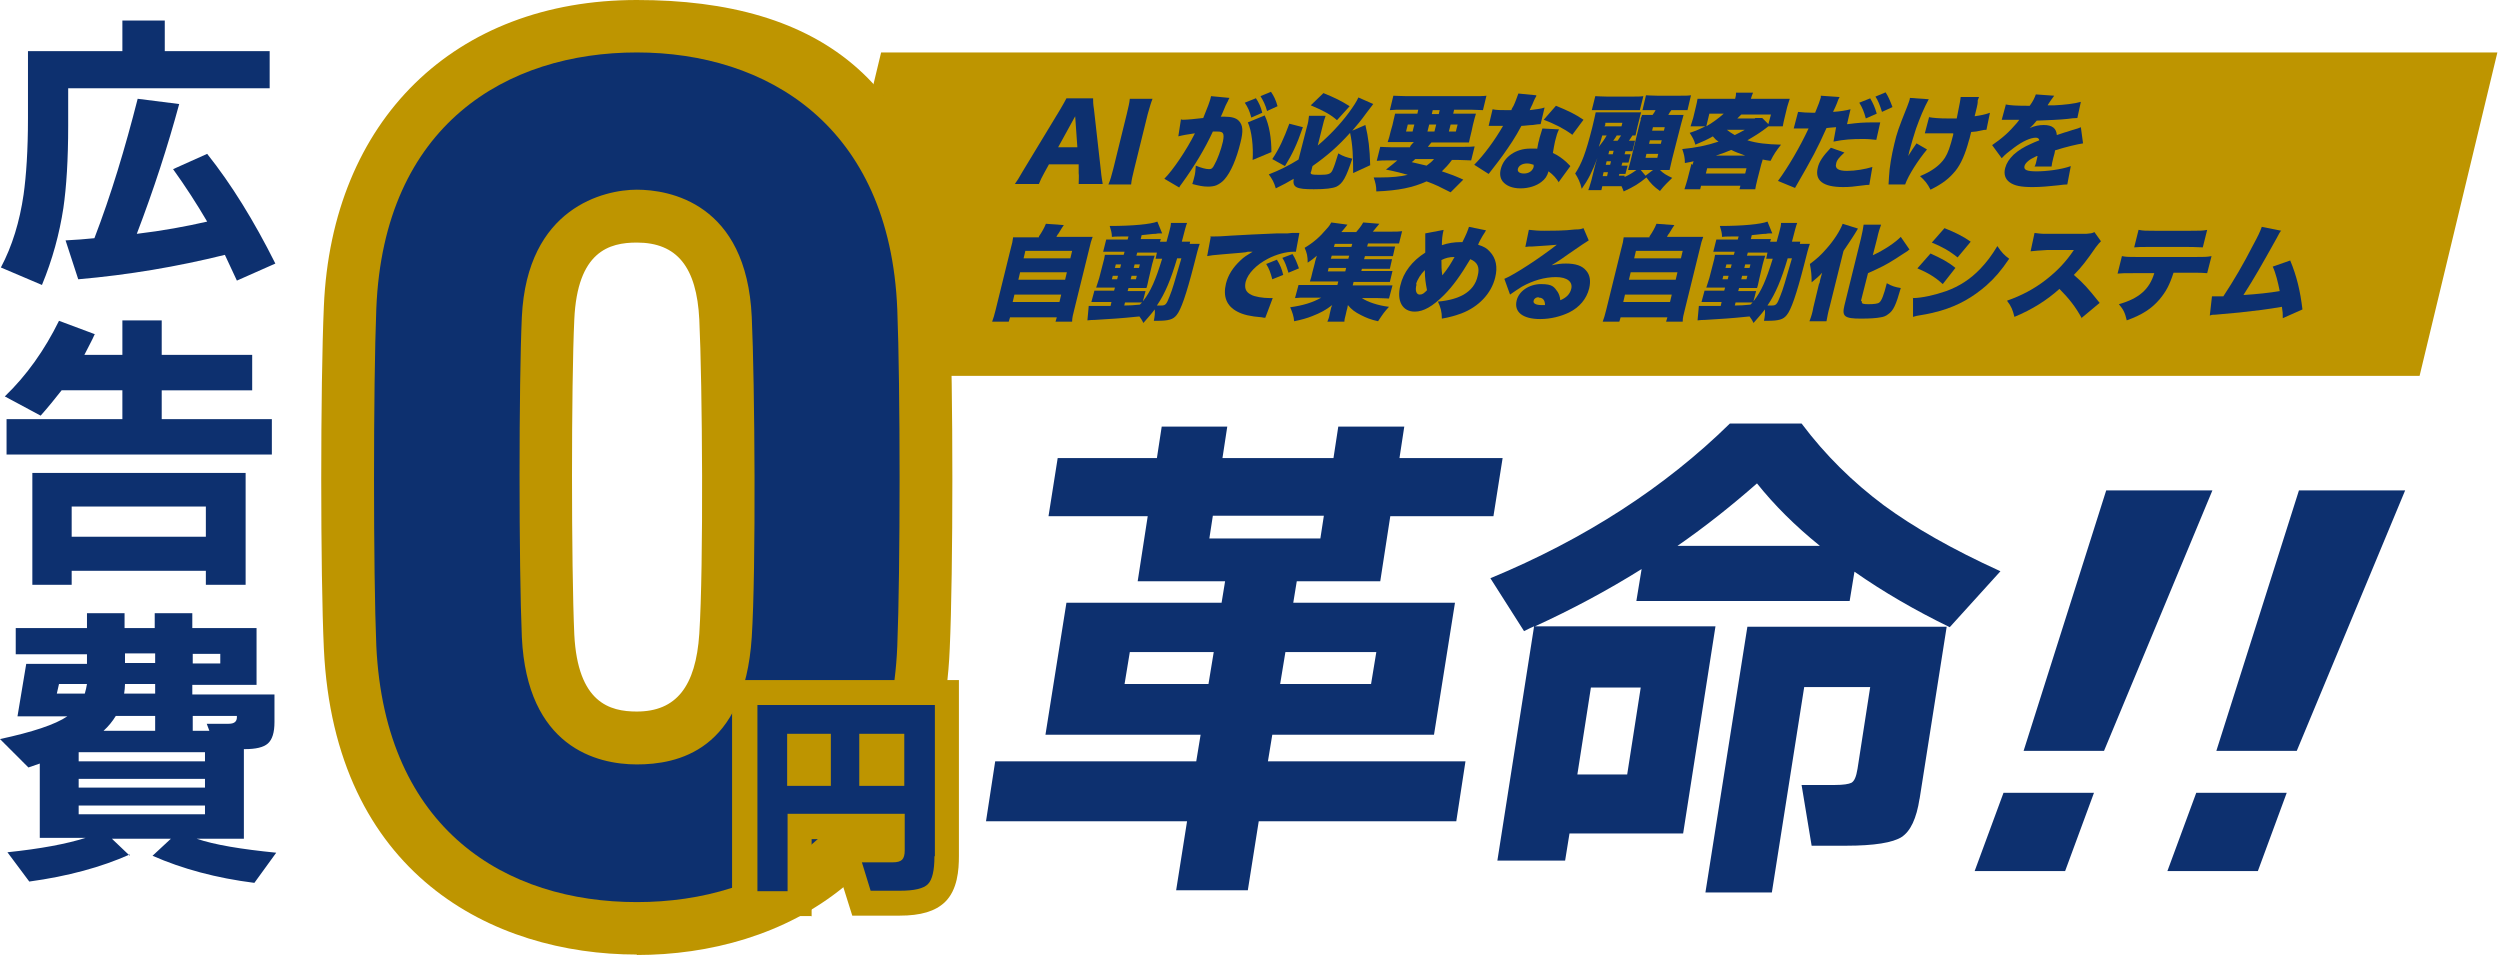
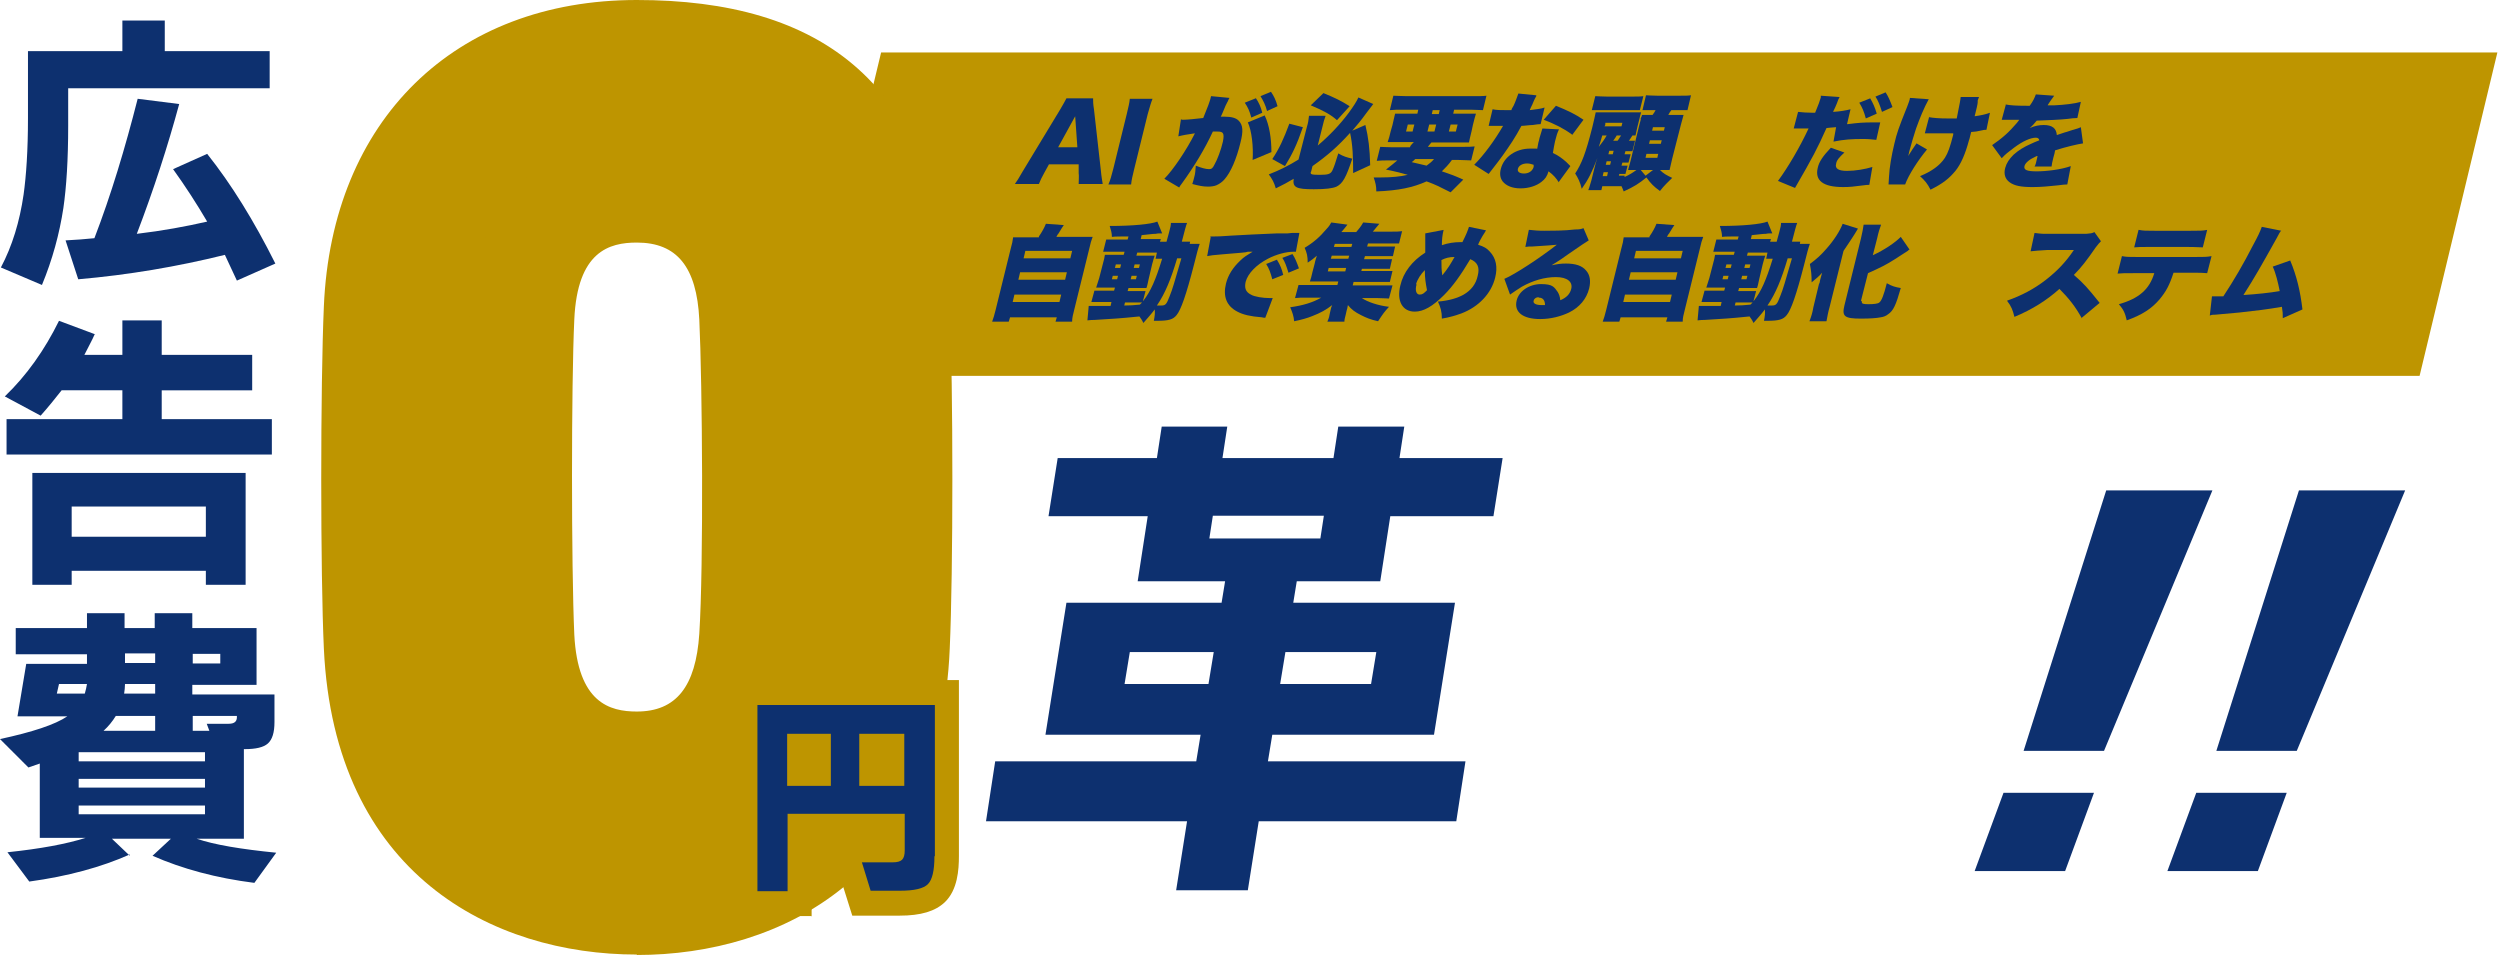
<svg xmlns="http://www.w3.org/2000/svg" id="_レイヤー_1" data-name="レイヤー_1" version="1.1" viewBox="0 0 572 219">
  <defs>
    <style>
      .st0 {
        fill: #0d306f;
      }

      .st1 {
        fill: #be9500;
      }
    </style>
  </defs>
  <polygon class="st1" points="553.6 86 183.8 86 201.6 12 571.4 12 553.6 86" />
  <g>
    <path class="st0" d="M246.8,42.1c0-1.1.1-1.7,0-2.5v-2h-6.8l-1.1,2c-.5.9-.9,1.7-1.2,2.5h-5.5c.5-.7.9-1.3,1.8-2.9l8.6-14.2c.7-1.2,1.1-1.9,1.4-2.5h6.1c0,.7,0,1.3.2,2.5l1.6,14.2c.1,1.2.3,2.2.4,2.9h-5.5ZM246,26.6l-3.9,7.1h4.4l-.5-7.1Z" />
    <path class="st0" d="M263.7,22.6c-.4,1-.6,1.8-1.1,3.5l-3.1,12.6c-.4,1.6-.6,2.5-.7,3.5h-5.2c.4-.9.7-1.9,1.1-3.5l3.1-12.6c.4-1.8.6-2.4.7-3.5h5.2Z" />
    <path class="st0" d="M270.5,27.4c0,0,.2,0,.2,0,.8,0,3-.2,4.6-.4,1-2.4,1.5-3.8,1.7-4.6,0,0,0-.2.1-.4l4.2.4c-.2.3-.2.4-.3.6,0,0-.1.3-.2.4l-.4.8c-.5,1.2-.9,2.2-1.1,2.5.4,0,.7,0,1,0,1.5,0,2.5.3,3.1.9,1,1,1.1,2.4.4,5.1-.9,3.7-2.2,6.7-3.6,8.3-.5.6-1.2,1.1-1.9,1.4-.5.2-1.2.3-1.9.3-1.1,0-2.1-.2-3.6-.6.2-.7.3-.9.4-1.4.3-1,.3-1.7.4-2.8,1.2.5,2.3.8,3,.8s.9-.3,1.3-1.1c.6-1,1.5-3.4,1.9-5.2.2-1,.2-1.6,0-1.9-.2-.3-.5-.4-1.3-.4s-.4,0-1,0c-1.8,3.9-4.2,7.9-7.1,11.9-.3.4-.4.5-.6.9l-3.4-2c2-2,5.1-6.6,7-10.4-1.5.2-3.1.5-3.8.7l.6-3.9ZM287.3,22.4c.7,1,1.2,2.1,1.5,3.4l-2.5,1.1c-.4-1.5-.8-2.4-1.5-3.4l2.5-1ZM289.4,26.5c1,2.1,1.5,5.1,1.5,8.3l-4.3,1.8c.2-3-.2-6.7-1.1-8.6l3.9-1.6ZM290.8,21c.6.9,1.1,1.8,1.5,3.3l-2.4,1.1c-.4-1.5-.9-2.4-1.5-3.4l2.4-1Z" />
    <path class="st0" d="M299.9,39.4c-.1.5.2.6,2.1.6s2.4-.2,2.8-.9c.4-.8.8-2,1.4-4,1.2.7,1.9.9,3.2,1.2-1.4,4.3-2.2,5.7-3.6,6.4-.9.4-2.5.6-5.2.6-4,0-4.9-.4-4.6-2.4-1.5.9-2.3,1.3-4.1,2.2-.4-1.4-.8-2.1-1.6-3.2,2.6-1,4.7-2.1,6.8-3.4l1.9-7.4c.3-1,.4-1.6.5-2.6h3.8c-.3.8-.5,1.5-.7,2.4l-1.1,4.4c2.5-2.1,5.1-4.8,7.1-7.5,1.1-1.5,1.8-2.6,2.2-3.5l3.4,1.5q-.5.7-1.6,2.1c-1.3,1.8-2,2.6-3.2,4l3-1.3c.7,2.9,1,5.4,1.1,9.2l-3.9,1.8c0-3.8-.1-6.4-.7-9.2-2.9,3.2-5.2,5.2-8.6,7.6l-.3,1.2ZM298.1,29.1c-1.4,4.1-2.5,6.3-4.1,8.9l-2.9-1.6c1.6-2.4,2.6-4.6,3.9-8.1l3.1.8ZM302.8,21.3c2.7,1.1,4.1,1.8,6,3l-2.9,3.2c-1.3-1.2-3.1-2.2-6-3.4l2.9-2.8Z" />
    <path class="st0" d="M322.7,33.4c.3-.4.4-.5.8-.9h-3.2c-1.2,0-1.9,0-2.8,0,.3-.8.4-1.3.7-2.5l.4-1.4c.3-1.2.4-1.9.6-2.6.8,0,1.5,0,2.7,0h2.4l.2-.9h-3.6c-1.1,0-2,0-2.9.1l.8-3.3c.8,0,1.8.1,3.1.1h15c1.4,0,2.5,0,3.2-.1l-.8,3.3c-.9,0-1.7-.1-2.8-.1h-3.8l-.2.9h2.4c1.3,0,2,0,2.8,0-.2.7-.4,1.3-.7,2.6l-.3,1.4c-.3,1.3-.5,2-.6,2.6-.6,0-1.3,0-2.6,0h-6c-.2.2-.3.4-.5.6q-.1.1-.3.4h7.8c1.5,0,2.1,0,2.9-.1l-.8,3.2c-.8,0-1.6-.1-2.8-.1h-1.6c-.8,1.1-1.4,1.7-2.3,2.6,2.1.7,2.9,1,4.9,1.9l-2.9,2.9c-2.6-1.3-3.3-1.7-5.5-2.5-3.1,1.4-6.4,2.1-11.5,2.3,0-1.3-.2-2-.6-3.2.8,0,1.3,0,1.6,0,2.5,0,4.5-.2,6.2-.6-2.3-.6-2.9-.8-5-1.2,1.3-1,1.8-1.4,2.6-2.1h-1.8c-1.2,0-2,0-2.9.1l.8-3.2c.7,0,1.4.1,2.8.1h4ZM322.1,28.5l-.4,1.6h1.5l.4-1.6h-1.5ZM323.8,36.4c-.3.3-.4.4-.8.7q2.6.6,3.4.8c.7-.5,1.2-.9,1.7-1.5h-4.3ZM326.6,30.1h1.6l.4-1.6h-1.6l-.4,1.6ZM327.6,26.1h1.6l.2-.9h-1.6l-.2.9ZM331.5,30.1h1.6l.4-1.6h-1.6l-.4,1.6Z" />
    <path class="st0" d="M351.5,22c-.2.4-.3.4-.9,1.9-.3.6-.4.8-.6,1.3,1.5-.2,2.6-.3,3.4-.6l-.9,3.8q-.6,0-1.8.2c-.7,0-2,.2-2.6.2-1.5,2.8-2.6,4.4-4.3,6.8-.8,1.1-1.1,1.5-2.5,3.3q-.5.6-.7.9l-3.3-2.1c2.2-2.2,4.7-5.6,6.6-8.9h-1.3q-.5,0-1.1,0h-.9l.9-3.8c.9.2,1.9.2,3.4.2s.4,0,.9,0q0-.2.5-1c.4-.8.8-2,1.1-2.8l4.1.4ZM356.7,41.8c-.6-1-1.3-1.8-2.4-2.6-.3,1.1-.8,1.8-1.6,2.4-1.1.9-2.9,1.5-4.8,1.5s-3.3-.6-4.1-1.6c-.6-.8-.7-1.8-.4-2.9.7-2.7,3.4-4.6,6.7-4.6s.9,0,1.6.1c.2-.9.2-1.3.4-1.9.2-1,.5-1.7.8-2.8l3.8.2c-.4.8-.6,1.5-.9,2.7-.2.8-.3,1.6-.5,2.7,1.3.6,2.2,1.3,3.1,2.1,0,0,.4.4.9.9l-2.7,3.7ZM349.4,37.4c-1.1,0-1.9.5-2.1,1.2-.2.7.4,1.1,1.4,1.1s1.9-.5,2.2-1.5c0-.2,0-.5,0-.5-.6-.2-1-.3-1.5-.3ZM359.7,30.8c-1.9-1.4-3.9-2.4-6.5-3.4l2.8-3.2c2.7,1.1,4.4,1.9,6.3,3.2l-2.6,3.5Z" />
    <path class="st0" d="M370,40.2h1q.3,0,.7,0v.3c1.1-.5,1.9-1,2.7-1.6h-.2c-.8,0-1,0-1.7,0,.3-1,.4-1.5.6-2.2l2-8.2.3-1.1v-.4c.1-.1.2-.3.3-.7.5,0,.8,0,1.9,0h.5c.3-.4.5-.7.7-1.1h-.9c-.9,0-1.4,0-2.1,0l.8-3.4c.6,0,1.2.1,2.6.1h4.9c1.4,0,2.1,0,2.8-.1l-.8,3.4c-.6,0-1.4,0-2.8,0h-.9c-.3.4-.5.7-.7,1.1h1c1.5,0,1.9,0,2.5,0-.2.7-.4,1.4-.6,2.2l-2,7.8c-.2.9-.4,1.8-.6,2.6-.8,0-1.4,0-2,0h-.2c.8.8,1.5,1.2,2.8,1.8-1,1-1.8,1.7-2.8,3-1.4-1-2.1-1.7-3.1-3.1-1.7,1.4-2.8,2.1-5.2,3.2-.2-.6-.3-.7-.5-1.2-.4,0-1,0-1.6,0h-2.8l-.2.9h-3c.3-.7.4-1.3.7-2.2l.7-2.8c.2-.9.5-1.9.7-2.4h0c-1.2,3.2-2.1,5-3.6,7.1-.3-1.4-.9-2.6-1.5-3.5,1.5-2.3,2.4-4.6,3.9-10.5.4-1.7.6-2.5.8-3.5.7,0,1,0,2.4,0h5.6c1.5,0,1.8,0,2.4,0-.1.3-.2.6-.3,1.1l-.6,2.4c-.2,1-.3,1.3-.4,1.8-.3,0-.4,0-.7,0-.4.6-.5.8-.8,1.2.8,0,1,0,1.4,0l-.6,2.4c-.5,0-.8,0-1.6,0l-.2.7h.2c.7,0,.9,0,1.2,0l-.5,1.9c-.5,0-.6,0-1.2,0h-.2l-.2.7h.2c.7,0,.9,0,1.2,0l-.5,1.9c-.4,0-.6,0-1.2,0h-.2l-.2.8ZM365,22c.6,0,1.3.1,2.7.1h5.6c1.2,0,2,0,2.7-.1l-.8,3.2c-.6,0-1.2,0-2.1,0h-6.2c-1.3,0-1.9,0-2.7,0l.8-3.2ZM366.6,31c-.4,1.3-.5,1.8-.8,2.6.8-1,1.3-1.7,1.8-2.6h-1.1ZM366.9,39.4l-.2.9h1l.2-.9h-1ZM367.3,28.3c0,.4-.1.5-.2.6h3.9l.2-.8h-3.9v.3ZM368.6,36.9h-1l-.2.8h1l.2-.8ZM369.2,34.5h-1l-.2.8h1l.2-.8ZM369.9,31q-.2.4-.8,1.2h1c.4-.5.5-.8.8-1.2h-.9ZM376.5,40.2l1.7-1.3h-2.8l1.1,1.3ZM376.5,36.1h2.7l.2-.9h-2.7l-.2.9ZM377.3,32.9h2.7l.2-.8h-2.7l-.2.8ZM378,29.9h2.7l.2-.8h-2.7l-.2.8Z" />
-     <path class="st0" d="M387.3,37.7c0-.2,0-.3.2-.8-.8.2-1,.2-2,.4,0-1.3-.2-2-.6-3.2,3.1-.3,5.6-.8,8.3-1.7-.6-.4-.8-.6-1.3-1.2-1.2.7-2.3,1.2-4,1.9-.3-1.1-.6-1.6-1.3-2.7,1.5-.5,2.4-.9,3.6-1.5h-3.4c.2-.6.4-1.2.6-1.9l.6-2.5c.2-.8.3-1.3.4-1.9.8,0,1.5,0,2.8,0h5.8c.2-.7.2-.9.2-1.4h3.9c-.2.4-.3.8-.5,1.4h6c1.4,0,2.1,0,2.9,0-.2.5-.3,1-.6,1.9l-.6,2.5c-.2.8-.3,1.3-.4,1.9h-3.3c-1.5,1.2-2.6,1.9-4.8,3.2,2.3.7,4.4.9,7.7,1-1.1,1.4-1.6,2.1-2.4,3.7-.9-.1-1.2-.2-1.8-.3-.1.5-.2.6-.3,1l-.9,3.5c-.3,1.2-.4,1.7-.5,2.3h-3.6l.2-.8h-9l-.2.8h-3.6c.3-.9.5-1.6.7-2.3l.9-3.5ZM390.3,39.7h9l.3-1.2h-9l-.3,1.2ZM391.1,26l-.7,2.9c1.4-.8,2.9-1.9,4-2.9h-3.3ZM399.3,35.6c-1.6-.6-2.2-.8-3.2-1.3-1.2.5-1.9.8-3.5,1.3h6.7ZM395.1,29.7c.5.4,1.1.8,1.8,1.2.7-.3,1.2-.6,2.3-1.2h-4.1ZM401.5,27c.8,0,1.3,0,1.7,0l1.4,1.4.6-2.2h-6.8c-.4.4-.5.5-.9.9h4.1Z" />
    <path class="st0" d="M422.8,28.4c2.4-.3,3.3-.4,6.3-.4s.7,0,1.1,0l-.9,4c-1.1-.1-1.7-.2-3-.2-2.6,0-4.3.1-6.8.6l.6-3.3c-1.2.1-1.5.1-2.2.2-2.1,4.7-3.1,6.6-7.2,13.7l-3.9-1.6c2.3-3.1,5.1-7.9,7-12h-.4c-.5,0-1.2,0-1.6,0-.6,0-.7,0-.9,0s-.3,0-.5,0l1-3.8c.9.1,2.1.2,3.5.2h.4c.8-1.9,1.1-2.8,1.3-3.5,0,0,0-.2,0-.4l4.3.3c-.3.5-.3.6-.6,1.4-.2.5-.5,1.2-.9,2,1.6-.1,2.8-.3,4-.6l-.8,3.4ZM422,34.9c-1.2,1.1-1.8,1.8-1.9,2.6-.3,1.1.6,1.6,2.5,1.6s4.2-.4,5.8-.9l-.7,4.1c-.5,0-.7,0-1.3.1-2.3.3-3.2.4-4.7.4-4.6,0-6.5-1.5-5.8-4.4.3-1.4,1.2-2.7,3-4.6l3.1,1.1ZM427.9,22.5c.6,1,1.1,2.1,1.5,3.5l-2.5,1.1c-.4-1.5-.8-2.5-1.5-3.6l2.5-1ZM431.4,21.1c.6.9,1,1.8,1.6,3.4l-2.4,1.1c-.5-1.6-.9-2.6-1.5-3.5l2.4-1Z" />
    <path class="st0" d="M441.3,22.7c-1.1,2-2,4.2-2.9,6.7-.5,1.5-1,3.2-1.6,5.4,0,0,0,.2-.2.9.6-1,1.2-1.9,1.9-2.9l2.4,1.4c-2.1,2.5-4.3,6-5,8h-3.8q0-.4.1-1.7c.1-2.2.6-5,1.2-7.5.6-2.6,1-3.7,3-8.7.3-.9.5-1.2.6-1.9l4.2.3ZM441.3,26.8c1.1.2,2.5.3,4.2.3s1.5,0,2.2,0c.8-4,.8-4,.9-4.9h4.2c-.2.4-.2.6-.3.8,0,0,0,.2,0,.4,0,.4-.3,1.6-.7,3.2,1.4-.2,2.4-.4,3.5-.8l-.8,3.9c-.4,0-.6,0-1.4.2-.9.2-.9.2-2.1.3-.3,1.1-.3,1.4-.5,1.9-.8,3-1.8,5.4-3.1,7-1.5,1.8-2.9,2.9-5.7,4.3-.7-1.4-1.3-2.1-2.4-3.1,2.7-1.1,4.6-2.5,5.7-4.2.7-1.1,1.2-2.5,1.9-5.3,0,0,0-.1,0-.3-.9,0-1.5,0-2.5,0s-1.6,0-2.5,0q-.8,0-1.5,0l1-3.8Z" />
    <path class="st0" d="M458.9,23.9c1,.2,2.3.3,4.8.3h.7c.8-1.1,1.1-1.8,1.4-2.6l4.2.3c-.3.4-.3.4-.8,1.1-.5.7-.7,1.1-.7,1.1q.2,0,1.5,0c2.3-.1,4.8-.4,6.1-.8l-.8,3.7c-.7,0-1.5.1-2.2.2-1.7.2-4.7.3-7.1.4-.6.7-.8,1-1.6,1.7,1.1-.5,2.2-.7,3.2-.7,2,0,2.9.8,3,2.3q.4-.1,1.8-.6c0,0,.8-.2,1.6-.5,1.5-.4,1.6-.5,2.1-.7l.5,3.7c-1.3.2-3.9.8-6.4,1.6-.1.6-.1.7-.4,1.7-.3,1.1-.3,1.4-.4,2h-3.9c.2-.2.4-1,.7-2.4h-.2c-1.2.6-1.4.7-1.9,1.1-.5.4-.8.8-.9,1.2-.2.9.6,1.2,2.8,1.2s5.6-.4,7.8-1.2l-.8,4.2q-.7,0-2.1.2c-1.9.2-3.9.4-5.8.4-2.7,0-4.2-.3-5.3-1.1-1-.7-1.4-1.9-1-3.3.3-1.1.9-2,1.9-3,1.1-1,2.4-1.8,4-2.5.6-.3.9-.4,1.9-.8-.1-.4-.3-.6-.8-.6-1.2,0-3,.8-5,2.3-1.2.9-2,1.5-2.8,2.4l-2.2-3c.9-.6,2.1-1.5,3.1-2.4.7-.6,2-2,2.5-2.6q.5-.6.6-.8h-.8q-1,0-2,0c-.3,0-.5,0-.8,0h-.4l1-3.7Z" />
    <path class="st0" d="M237.7,54.1c.7-1,1.3-2.1,1.6-2.9l4.1.3q-.3.4-1.2,1.9c-.2.2-.3.4-.5.8h5.3c1.4,0,2.1,0,3,0-.3.8-.5,1.4-.8,2.8l-3.4,13.8c-.3,1.2-.5,1.9-.5,2.8h-3.8l.3-1h-10.7l-.3,1h-3.8c.3-.8.5-1.5.8-2.7l3.4-13.8c.4-1.4.5-2,.6-2.8.9,0,1.5,0,2.9,0h3ZM231.7,69.1h10.7l.4-1.7h-10.7l-.4,1.7ZM233,64h10.7l.4-1.7h-10.7l-.4,1.7ZM234.2,59.1h10.7l.4-1.7h-10.7l-.4,1.7Z" />
    <path class="st0" d="M272.2,55.8c1.1,0,1.7,0,2.3,0q-.4,1-1.3,4.7c-1.8,7-3,10.4-4,11.6-.8,1-1.8,1.3-4.5,1.3s-.4,0-.7,0c.2-1.1.3-1.7.2-2.6-.9,1.2-1.4,1.7-2.6,3.1-.3-.7-.5-.9-.9-1.5-4.9.5-5.6.5-10.3.8-.4,0-.9,0-1.6.1l.3-3.3c.5,0,.8,0,1.9,0s1.6,0,3.1,0l.2-.9h-2.3c-.8,0-1.5,0-2.3,0l.7-2.6c.7,0,1.2,0,2.3,0h2.2l.2-.7h-1.9c-1.2,0-1.7,0-2.4,0,.2-.6.4-1.2.7-2.2l.8-3.1c.3-1.1.4-1.5.5-2.2.7,0,1.3,0,2.4,0h1.9l.2-.7h-2.6c-1,0-1.6,0-2.3,0l.7-2.8c.7,0,1.2,0,2.3,0h2.6l.2-.7c-1.8,0-3.1,0-3.8.1,0-.9-.2-1.5-.5-2.5,5.2,0,9.4-.4,10.9-1l1.1,2.7c-.1,0-.2,0-.3,0h-.4q-.3,0-.8.1c-.8,0-1.1.1-3.2.3l-.2.9h2.3c1.2,0,1.7,0,2.3,0l-.2.6c.3,0,.6,0,1.2,0h.3q.2-.7.6-2.2c.3-1.1.4-1.6.4-2.1h3.7q-.3.7-1.2,4.3h1.9ZM254.6,63.1l-.2.8h1.2l.2-.8h-1.2ZM255.3,60.5l-.2.8h1.2l.2-.8h-1.2ZM257.2,69.9q1.7,0,3.6-.2c.2-.2.3-.3.5-.5-.3,0-.6,0-1.1,0h-2.8l-.2.8ZM261.6,68.8c1.7-2.2,2.8-4.7,4.3-9.6-.7,0-.9,0-1.5,0l.3-1.4c-.3,0-.5,0-1.5,0h-3l-.2.7h2.3c1.1,0,1.4,0,1.9,0-.2.5-.3.9-.6,2l-.8,3.4c-.2.9-.3,1.5-.5,2-.6,0-.8,0-2,0h-2.1l-.2.7h1.8c1.2,0,1.7,0,2.3,0l-.6,2.3ZM258.7,63.9h1.2l.2-.8h-1.2l-.2.8ZM259.4,61.3h1.2l.2-.8h-1.2l-.2.8ZM269.3,59.2c-1.4,4.7-2.7,7.9-4.6,10.7.4,0,.8,0,1,0,1,0,1.2-.3,1.9-2.1.7-1.7,1.1-3.2,2.7-8.7h-1Z" />
    <path class="st0" d="M276.9,54.1c.4,0,.7,0,.9,0,.6,0,1.5,0,4.1-.2,3.4-.2,5.7-.3,10.3-.5h2.4c0,0,1-.1,1-.1.8,0,1,0,1.1,0s.3,0,.6,0l-.8,4.3c-.3,0-.4,0-.6,0-1.6,0-3.9.6-5.8,1.6-2.7,1.4-4.6,3.4-5.1,5.3-.3,1.4,0,2.3,1.2,2.9.8.5,2.8.8,4.3.8s.4,0,.7,0l-1.7,4.5c-.3,0-.4,0-.8-.1-2.6-.2-4.3-.6-5.6-1.3-2.5-1.3-3.3-3.5-2.6-6.4.5-2,1.6-3.7,3.3-5.3.8-.8,1.5-1.2,2.8-2h-1.1c-.5.2-1.4.2-5.9.6-2.2.2-2.4.2-3.4.4l.8-4.3ZM292.2,59.5c.7,1.1,1.1,2.1,1.4,3.4l-2.5,1c-.4-1.5-.7-2.4-1.4-3.5l2.5-1ZM295.7,58.1c.6.9,1,1.9,1.5,3.3l-2.4,1c-.5-1.6-.8-2.5-1.4-3.4l2.4-.9Z" />
    <path class="st0" d="M311.3,62h4.9c1.2,0,1.8,0,2.4,0l-.6,2.5c-.7,0-1.2,0-2.4,0h-5.9l-.2.8h6.3c1.4,0,2.2,0,2.8,0l-.8,3c-.8,0-1.4-.1-2.7-.1h-3.5c1.3.9,3.7,1.7,6.2,2-1.1,1.2-1.3,1.5-2.5,3.3-1.8-.4-2.7-.8-3.9-1.4-1.4-.7-2.2-1.3-3-2.3-.1.6-.2,1-.3,1.3l-.2.9c-.2.8-.3,1.1-.3,1.6h-3.9c.2-.5.4-.9.5-1.6l.2-.9c.1-.5.2-.9.4-1.3-1.4,1.1-2.7,1.8-4.5,2.5-1.2.5-2.7.9-4.2,1.2-.1-1.2-.4-2-.9-3.2,2.9-.4,5.2-1.1,7.1-2.2h-3.3c-1.3,0-1.9,0-2.7.1l.8-3c.5,0,1.2,0,2.7,0h6.2l.2-.8h-4.2c-1,0-1.6,0-2.3,0,.2-.6.4-1.2.6-2.2l.5-1.9c.1-.6.3-1.1.5-1.8-.8.7-1.2,1-2.1,1.6,0-1.5-.2-2.3-.7-3.4,2-1.2,3.5-2.5,5-4.3.5-.5.9-1.1,1.1-1.5l3.7.5c-.6.8-.9,1.1-1.4,1.7h3.4c.6-.7,1.1-1.3,1.6-2.2l3.7.3c-.6.7-1,1.2-1.5,1.8h4.2c1.1,0,1.7,0,2.5-.1l-.7,2.8c-.5,0-1,0-1.8,0h-5.3l-.2.7h4c1.4,0,1.7,0,2.4,0l-.5,2.2c-.7,0-.9,0-2.4,0h-4l-.2.7h4c1.4,0,1.6,0,2.4,0l-.5,2.2c-.6,0-.9,0-2.4,0h-4l-.2.8ZM304,61.3l-.2.8h4l.2-.8h-4ZM308.7,58.5h-4l-.2.7h4l.2-.7ZM309.4,55.8h-4l-.2.7h4l.2-.7Z" />
    <path class="st0" d="M330.3,52.6c-.3,1.2-.4,2.3-.4,3.5,1.4-.5,2.9-.7,4.2-.7h.5c1-2,1.2-2.6,1.5-3.5l3.9.8c-.1.2-.4.7-.8,1.3-.7,1.2-1,1.9-1,2,1.3.4,2,.8,2.7,1.6,1.4,1.5,1.8,3.5,1.2,5.9-.9,3.7-3.8,6.7-7.7,8.2-1.4.5-2.7.9-4.5,1.2,0-1.6-.3-2.6-.9-3.9,2.5-.2,4.5-.8,5.9-1.6,1.7-1,2.8-2.4,3.2-4.3.5-1.9,0-3.1-1.7-3.8-2.2,3.7-4,6.2-6,8.2-2.6,2.6-4.7,3.8-6.7,3.8-2.8,0-4.2-2.4-3.3-6,.7-3,2.7-5.6,5.7-7.5,0-1.1,0-1.7,0-3,0-.8,0-.9,0-1.4l4.2-.8ZM324.1,65.1c-.4,1.4,0,2.3.7,2.3s1-.3,1.7-1c-.3-1.6-.5-2.7-.5-4.6-.9.9-1.7,2.1-2,3.2ZM330,63c1.3-1.6,1.9-2.6,2.8-4.2-1.2,0-2,.2-3,.7,0,1.4,0,2.2.2,3.5Z" />
    <path class="st0" d="M350,52.6c1,.1,1.8.2,3.3.2s4.7,0,7.1-.3c1.1,0,1.4-.1,1.9-.3l1.2,2.8q-.7.4-4.6,3.1c-1.5,1.1-2,1.4-3.9,2.6,1.4-.3,2.1-.4,3.3-.4,2.2,0,3.7.5,4.6,1.6.9,1,1.1,2.4.7,4.1-.6,2.4-2.2,4.3-4.6,5.5-1.9.9-4.2,1.5-6.6,1.5-4,0-6-1.6-5.4-4.2.5-2.2,2.9-3.8,5.6-3.8s3,.7,3.8,1.8c.3.5.5,1,.6,1.9,1.4-.6,2.2-1.4,2.5-2.6.4-1.6-.9-2.7-3.5-2.7s-5.3.8-7.8,2.2c-.8.5-1.7,1.1-2.7,1.8l-1.3-3.6c2.4-1,8.3-4.9,12-7.8-1.3.1-2.2.2-5.6.4-.6,0-1.1,0-1.6.1l.8-3.9ZM352,68c-.5,0-1,.3-1.1.8-.2.6.5,1,1.8,1s.3,0,.8,0c0-1.1-.5-1.7-1.4-1.7Z" />
    <path class="st0" d="M377.4,54.1c.7-1,1.3-2.1,1.6-2.9l4.1.3q-.3.4-1.2,1.9c-.2.2-.3.4-.5.8h5.3c1.4,0,2.1,0,3,0-.3.8-.5,1.4-.8,2.8l-3.4,13.8c-.3,1.2-.5,1.9-.5,2.8h-3.8l.3-1h-10.7l-.3,1h-3.8c.3-.8.5-1.5.8-2.7l3.4-13.8c.4-1.4.5-2,.6-2.8.9,0,1.5,0,2.9,0h3ZM371.4,69.1h10.7l.4-1.7h-10.7l-.4,1.7ZM372.7,64h10.7l.4-1.7h-10.7l-.4,1.7ZM373.9,59.1h10.7l.4-1.7h-10.7l-.4,1.7Z" />
    <path class="st0" d="M411.8,55.8c1.1,0,1.7,0,2.3,0q-.4,1-1.3,4.7c-1.8,7-3,10.4-4,11.6-.8,1-1.8,1.3-4.5,1.3s-.4,0-.7,0c.2-1.1.3-1.7.2-2.6-.9,1.2-1.4,1.7-2.6,3.1-.3-.7-.5-.9-.9-1.5-4.9.5-5.6.5-10.3.8-.4,0-.9,0-1.6.1l.3-3.3c.5,0,.8,0,1.9,0s1.6,0,3.1,0l.2-.9h-2.3c-.8,0-1.5,0-2.3,0l.7-2.6c.7,0,1.2,0,2.3,0h2.2l.2-.7h-1.9c-1.2,0-1.7,0-2.4,0,.2-.6.4-1.2.7-2.2l.8-3.1c.3-1.1.4-1.5.5-2.2.7,0,1.3,0,2.4,0h1.9l.2-.7h-2.6c-1,0-1.6,0-2.3,0l.7-2.8c.7,0,1.2,0,2.3,0h2.6l.2-.7c-1.8,0-3.1,0-3.8.1,0-.9-.2-1.5-.5-2.5,5.2,0,9.4-.4,10.9-1l1.1,2.7c-.1,0-.2,0-.3,0h-.4q-.3,0-.8.1c-.8,0-1.1.1-3.2.3l-.2.9h2.3c1.2,0,1.7,0,2.3,0l-.2.6c.3,0,.6,0,1.2,0h.3q.2-.7.6-2.2c.3-1.1.4-1.6.4-2.1h3.7q-.3.7-1.2,4.3h1.9ZM394.3,63.1l-.2.8h1.2l.2-.8h-1.2ZM395,60.5l-.2.8h1.2l.2-.8h-1.2ZM396.9,69.9q1.7,0,3.6-.2c.2-.2.3-.3.5-.5-.3,0-.6,0-1.1,0h-2.8l-.2.8ZM401.3,68.8c1.7-2.2,2.8-4.7,4.3-9.6-.7,0-.9,0-1.5,0l.3-1.4c-.3,0-.5,0-1.5,0h-3l-.2.7h2.3c1.1,0,1.4,0,1.9,0-.2.5-.3.9-.6,2l-.8,3.4c-.2.9-.3,1.5-.5,2-.6,0-.8,0-2,0h-2.1l-.2.7h1.8c1.2,0,1.7,0,2.3,0l-.6,2.3ZM398.4,63.9h1.2l.2-.8h-1.2l-.2.8ZM399.1,61.3h1.2l.2-.8h-1.2l-.2.8ZM409,59.2c-1.4,4.7-2.7,7.9-4.6,10.7.4,0,.8,0,1,0,1,0,1.2-.3,1.9-2.1.7-1.7,1.1-3.2,2.7-8.7h-1Z" />
    <path class="st0" d="M416.3,64.8c0-.2.2-1,.6-2.4-.5.6-1.5,1.5-2.4,2.2,0-1.7-.1-2.6-.4-4.2,1.6-1.2,2.5-2,3.8-3.5,1.7-1.9,3.1-4.1,3.7-5.7l3.5,1.1q-.7,1.2-1.3,2.1c-.5.8-1.2,1.8-2,3l-3.2,12.9c-.3,1-.5,2.1-.7,3.2h-3.9c.4-1,.7-2,.9-3.2l1.3-5.4ZM426,69c-.1.5.3.6,1.5.6s2.2-.1,2.5-.4c.5-.4,1-1.6,1.7-4.4,1.2.7,2,.9,3.2,1.1-1.1,3.9-1.7,5.2-2.9,6-.5.4-1,.6-1.7.7-.9.2-2.6.3-4.5.3-3.8,0-4.4-.5-3.8-3l3.8-15.4c.3-1.3.5-2.3.6-3.1h4c-.3.8-.6,1.7-.9,3.1l-1,3.9c2.6-1.2,5-2.8,6.4-4.2l2,2.9c-.1,0-.2.1-.4.3-.8.5-2.5,1.6-3.1,2-1.9,1.2-3.1,1.8-6,3.1l-1.6,6.3Z" />
-     <path class="st0" d="M437.6,68.2c2.1,0,5.1-.7,7.7-1.6,3-1.1,5.5-2.7,7.8-5.1,1.5-1.6,2.5-2.9,3.9-5.2,1,1.5,1.6,2.1,2.7,2.9-1.9,2.8-3.3,4.4-5.2,6.1-3.1,2.7-6.4,4.6-10.5,5.8-1.5.4-2.6.7-4.5,1-.7.1-1.2.2-1.8.4v-4.4ZM441.7,58c2.4,1.1,4,1.9,5.7,3.3l-2.9,3.7c-1.6-1.5-3.4-2.6-5.8-3.6l3-3.4ZM444.9,52.2c2.5,1,4.3,1.9,6,3.1l-3,3.6c-2-1.6-3.7-2.5-5.9-3.4l2.9-3.3Z" />
    <path class="st0" d="M476.3,72.8c-1.4-2.6-3-4.6-5.1-6.7-2.9,2.6-6.2,4.7-10.3,6.4-.4-1.6-.7-2.4-1.7-3.7,3.4-1.2,6.2-2.7,8.8-4.7,2.7-2.1,4.7-4.2,6.5-6.9h-6.1c-2,.1-2.8.2-3.8.3l.9-4.2c.9.1,1.5.2,2.4.2s.6,0,1.3,0h8.1c1.1-.1,1.3-.1,1.9-.4l1.5,2.1c-.4.4-.6.6-1.2,1.4-2,2.9-3.3,4.6-5,6.3,2.3,2,3.1,2.9,5.9,6.4l-4.2,3.5Z" />
    <path class="st0" d="M497.3,62.4c-.9,2.8-1.7,4.3-3.2,6.1-1.8,2.1-3.9,3.5-7.5,4.8-.4-1.7-.7-2.4-1.8-3.7,4.6-1.3,7-3.4,8.1-7.1h-4.8c-2,0-2.6,0-3.6.1l1-4c1,.2,1.6.2,3.6.2h13.1c2.1,0,2.7,0,3.8-.2l-1,3.9c-1.3-.1-1.5-.1-3.6-.1h-4ZM489.4,52.6c1,.2,1.6.2,3.6.2h8.2c2.2,0,2.7,0,3.8-.2l-1,4c-.9,0-1.3-.1-3.7-.1h-8.4c-2,0-2.7,0-3.6.1l1-4Z" />
    <path class="st0" d="M521.9,52.8c-.4.5-.4.6-1,1.7-3.4,6.1-5.1,9.1-7.6,13,3.1-.2,6-.5,8.3-.9-.4-2-.9-4.1-1.6-5.6l4-1.4c1.5,3.6,2.3,7,2.8,11.2l-4.5,2c0-1.1,0-1.3-.2-2.6-3.5.6-6,.9-9.7,1.3l-5.5.5c-.6,0-.8,0-1.3.2l.5-4.4c.4,0,.6,0,.7,0s.3,0,.6,0h.7c.3,0,.4,0,.6,0,2.5-3.8,4.6-7.4,6.8-11.7,1.2-2.2,1.6-3.1,2-4.2l4.5.9Z" />
  </g>
  <g>
    <path class="st0" d="M61.7,20.2H15.6v8.6c0,7.7-.4,14-1.1,18.8-.9,5.9-2.5,11.8-4.9,17.6L.2,61.2c2.6-4.9,4.3-10.5,5.2-16.7.6-4.3,1-10.1,1-17.5v-15.3h21.6v-7h9.7v7h24v8.5ZM51.5,58.3c-10.9,2.7-22.1,4.6-33.6,5.6l-2.9-8.9c2.3-.1,4.5-.3,6.6-.5,3.8-9.9,7-20.5,9.9-31.9l9.5,1.2c-2.6,9.6-5.8,19.5-9.7,29.7,5.9-.7,11.3-1.7,16.1-2.8-2.4-4.1-5-8.1-7.8-12l7.8-3.5c5.5,6.9,10.7,15.3,15.6,25.1l-8.8,3.9c-.9-1.9-1.8-3.9-2.8-6Z" />
    <path class="st0" d="M21.7,76.4c-.6,1.4-1.5,3-2.4,4.8h8.7v-7.9h9v7.9h20.7v8.1h-20.7v6.6h25.2v8.1H1.5v-8.1h26.5v-6.6h-13.9c-1.5,1.9-3.1,3.9-4.8,5.8l-8.2-4.4c5-4.8,9.1-10.6,12.4-17.3l8.3,3.1ZM56.2,133.8h-9.1v-3.2h-30.7v3.2H7.4v-25.6h48.8v25.6ZM47.1,122.8v-6.9h-30.7v6.9h30.7Z" />
    <path class="st0" d="M29.7,195.5c-6.5,2.9-14.2,5-23,6.2l-5-6.7c7.6-.8,13.5-1.9,17.9-3.3h-10.5v-17l-2.6.9-6.5-6.5c7.4-1.6,12.6-3.3,15.4-5.2H4l2-12h13.9v-2.2H3.6v-6h16.3v-3.4h8.6v3.4h6.9v-3.4h8.6v3.4h14.7v13h-14.7v2.2h18.8v6.3c0,2.4-.5,4-1.5,4.9-1,.9-2.8,1.3-5.3,1.3h-.2v20.5h-10.8c4.1,1.4,10.2,2.4,18.2,3.2l-5,6.9c-8.7-1.1-16.5-3.2-23.3-6.2l4.2-3.9h-13.5l4.1,3.9ZM19.4,158.7c.2-.7.4-1.5.5-2.2h-6.4l-.5,2.2h6.4ZM46.9,174.2v-2.1h-28.9v2.1h28.9ZM46.9,180.2v-2h-28.9v2h28.9ZM46.9,186.3v-2h-28.9v2h28.9ZM23.7,167.2h11.8v-3.4h-9c-.8,1.3-1.7,2.4-2.8,3.4ZM28.6,156.5c0,.8-.1,1.5-.2,2.2h7.1v-2.2h-6.9ZM28.6,149.5v2.2h6.9v-2.2h-6.9ZM44.1,151.8h6.3v-2.2h-6.3v2.2ZM44.1,167.2h3.8l-.6-1.6h5c1.3,0,1.9-.5,1.9-1.5v-.3h-10.1v3.4Z" />
  </g>
  <g>
    <path class="st1" d="M86.1,147.8c-.7-16.6-.7-59.6,0-77.2,1.7-42.2,30-58.6,59.6-58.6s57.9,16.6,59.6,58.8c.7,17.6.7,59.8,0,77-1.7,42.2-29.8,58.6-59.6,58.6s-57.6-16.4-59.6-58.6ZM172,145.8c1-15.6.7-58.1,0-73.3-1.2-26.1-18.9-29.1-26.3-29.1s-25.1,4-26.3,29.1c-.7,15.1-.7,57.1,0,73.3,1.2,25.1,17.1,29.1,26.3,29.1s24.6-3,26.3-29.1Z" />
    <path class="st1" d="M145.7,218.4c-33,0-69.2-18.4-71.6-70h0c-.8-17.1-.8-60.2,0-78.3C75.9,27.5,104,0,145.7,0s69.4,18.5,71.6,70.4c.8,18.1.8,60.4,0,78-2.1,51.7-38.4,70.1-71.6,70.1ZM98.1,147.3c2,42.6,34,47.2,47.6,47.2s45.9-6.1,47.6-47.1c.7-16.8.7-58.7,0-76-1.8-42.7-33.9-47.4-47.6-47.4s-45.9,4.6-47.6,47.1c-.7,17.2-.7,59.9,0,76.2h0ZM145.7,186.9c-17.6,0-36.8-10.6-38.3-40.5-.8-16.5-.8-58.9,0-74.4,1.5-29.8,20.8-40.5,38.3-40.5s36.9,10.6,38.3,40.5c.8,15.4,1,58.1,0,74.6h0c-2,29.7-21.1,40.3-38.3,40.3ZM145.7,55.5c-6.3,0-13.6,2-14.3,17.6-.7,14.7-.7,56.5,0,72.1.8,15.6,8.1,17.6,14.3,17.6,9,0,13.5-5.7,14.3-17.8,1-15.5.7-57.3,0-71.9-.6-12-5.1-17.6-14.3-17.6Z" />
  </g>
-   <path class="st0" d="M86.1,147.8c-.7-16.6-.7-59.6,0-77.2,1.7-42.2,30-58.6,59.6-58.6s57.9,16.6,59.6,58.8c.7,17.6.7,59.8,0,77-1.7,42.2-29.8,58.6-59.6,58.6s-57.6-16.4-59.6-58.6ZM172,145.8c1-15.6.7-58.1,0-73.3-1.2-26.1-18.9-29.1-26.3-29.1s-25.1,4-26.3,29.1c-.7,15.1-.7,57.1,0,73.3,1.2,25.1,17.1,29.1,26.3,29.1s24.6-3,26.3-29.1Z" />
  <g>
    <g>
      <path class="st1" d="M213.8,195.9c0,3.3-.5,5.4-1.5,6.4-1,1-3.1,1.5-6.4,1.5h-6.7l-2-6.5h7.1c1,0,1.7-.2,2.1-.6s.6-1.1.6-2.1v-8.4h-26.8v17.7h-6.9v-42.6h40.6v34.6ZM190.1,179.8v-11.9h-10v11.9h10ZM206.9,179.8v-11.9h-10.3v11.9h10.3Z" />
      <path class="st1" d="M185.8,209.6h-18.3v-54h51.9v40.3c0,3.1-.3,7.7-3.2,10.5-2.2,2.1-5.5,3.1-10.4,3.1h-10.8l-5.5-17.5h-3.8v17.7Z" />
    </g>
    <path class="st0" d="M213.8,195.9c0,3.3-.5,5.4-1.5,6.4-1,1-3.1,1.5-6.4,1.5h-6.7l-2-6.5h7.1c1,0,1.7-.2,2.1-.6s.6-1.1.6-2.1v-8.4h-26.8v17.7h-6.9v-42.6h40.6v34.6ZM190.1,179.8v-11.9h-10v11.9h10ZM206.9,179.8v-11.9h-10.3v11.9h10.3Z" />
  </g>
  <path class="st0" d="M333.2,187.9h-45.2l-2.5,15.8h-16.4l2.5-15.8h-46l2.1-13.7h46l1-6.1h-35.5l4.8-30.2h35.5l.8-4.9h-20l2.3-14.9h-22.7l2.1-13.3h22.7l1.1-7.2h15l-1.1,7.2h25.4l1.1-7.2h15.1l-1.1,7.2h23.6l-2.1,13.3h-23.6l-2.3,14.9h-19.1l-.8,4.9h37l-4.8,30.2h-37l-1,6.1h45.2l-2.1,13.7ZM276.5,156.5l1.2-7.3h-19.2l-1.2,7.3h19.2ZM302.1,123.2l.8-5.2h-25.4l-.8,5.2h25.4ZM313.7,156.5l1.2-7.3h-20.8l-1.2,7.3h20.8Z" />
-   <path class="st0" d="M385,190.7h-25.9l-1,6.2h-15.5l8.4-53.6c-.5.2-1.3.6-2.3,1.1l-7.7-12.1c21.7-9,39.9-20.8,54.8-35.4h16.4c5.4,7.2,11.7,13.4,18.8,18.7,6.8,5,15.7,10.1,26.7,15.1l-11.6,12.8c-7.8-3.8-15.1-8-21.8-12.7l-1.1,6.7h-48.8l1.2-7.3c-8,5-16.1,9.3-24.4,13.1h41.3l-7.4,47.4ZM372.3,177.2l3.1-19.9h-11.4l-3.1,19.9h11.4ZM383.8,124.9h32.6c-5.7-4.6-10.5-9.4-14.4-14.3-5.7,5-11.7,9.8-18.2,14.3ZM439.2,182.7c-.7,4.6-2.1,7.5-4.1,8.8-2,1.3-6.3,2-12.7,2h-7.9l-2.3-13.9h7.7c1.8,0,3.1-.2,3.7-.5.7-.4,1.1-1.4,1.4-3.2l2.9-18.7h-15.1l-7.4,47h-15.2l9.6-60.8h45.6l-6.2,39.4Z" />
  <path class="st0" d="M482,112.2h24.2l-24.8,59.6h-18.4l18.9-59.6ZM451.8,199.3l6.6-17.9h20.7l-6.6,17.9h-20.7Z" />
  <path class="st0" d="M526.1,112.2h24.2l-24.8,59.6h-18.4l18.9-59.6ZM495.9,199.3l6.6-17.9h20.7l-6.6,17.9h-20.7Z" />
</svg>